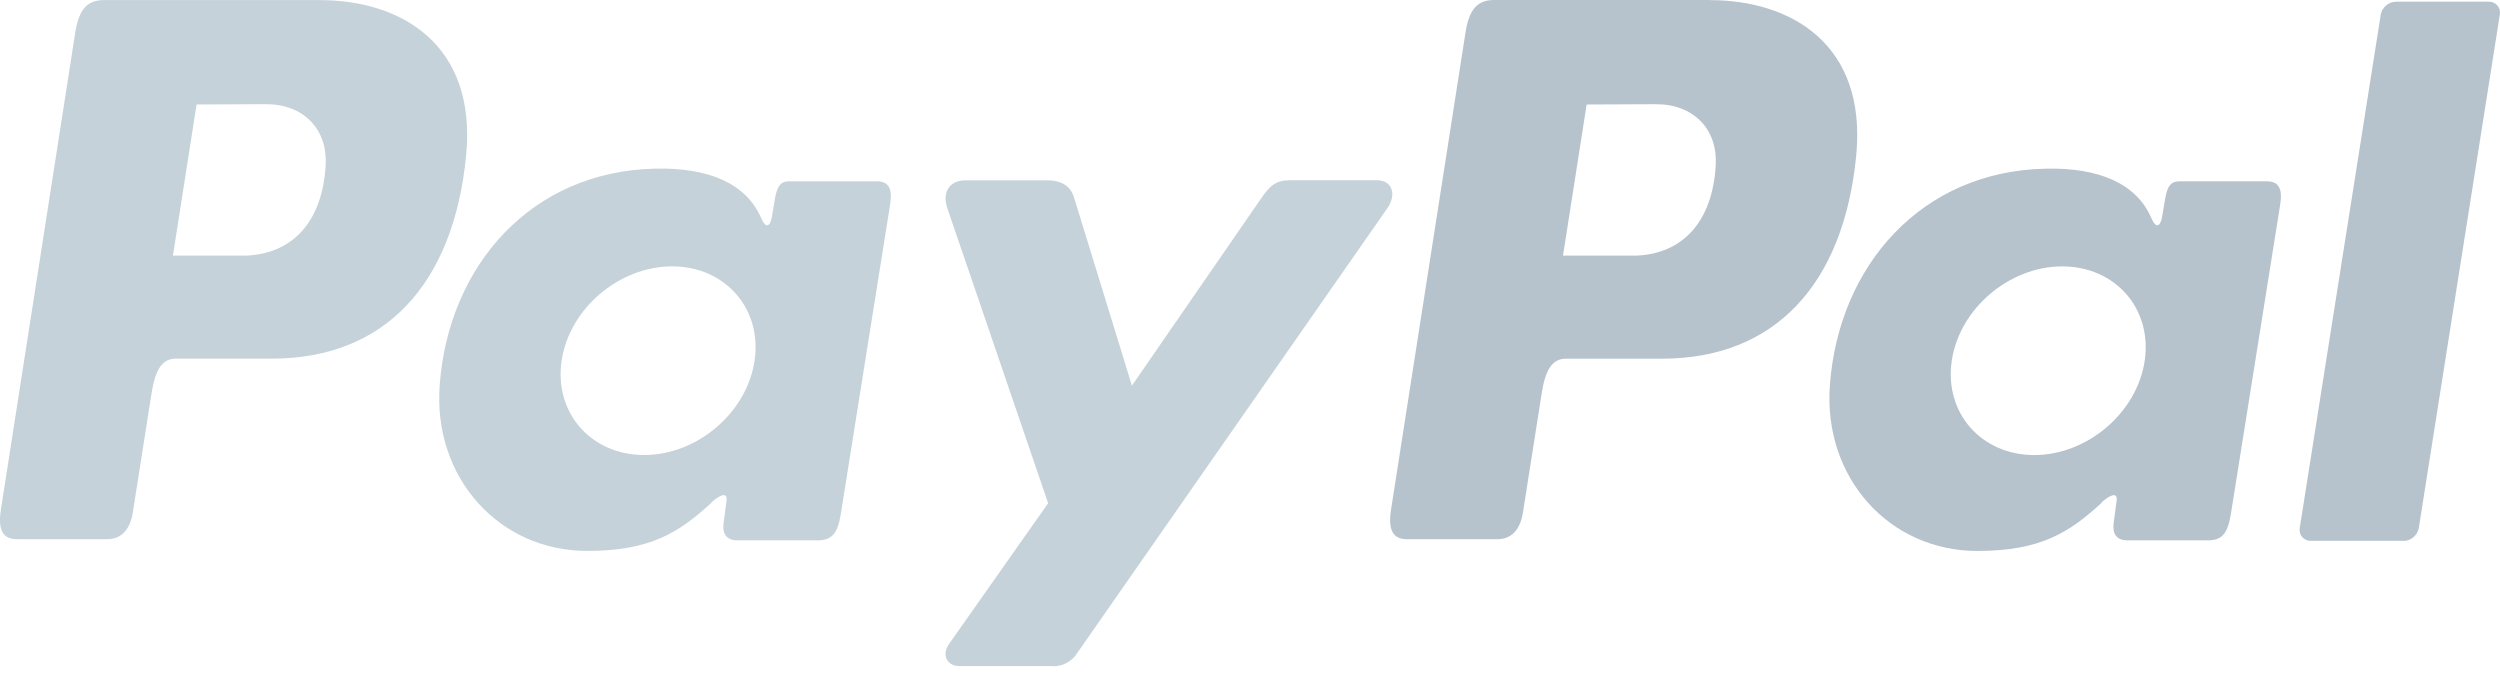
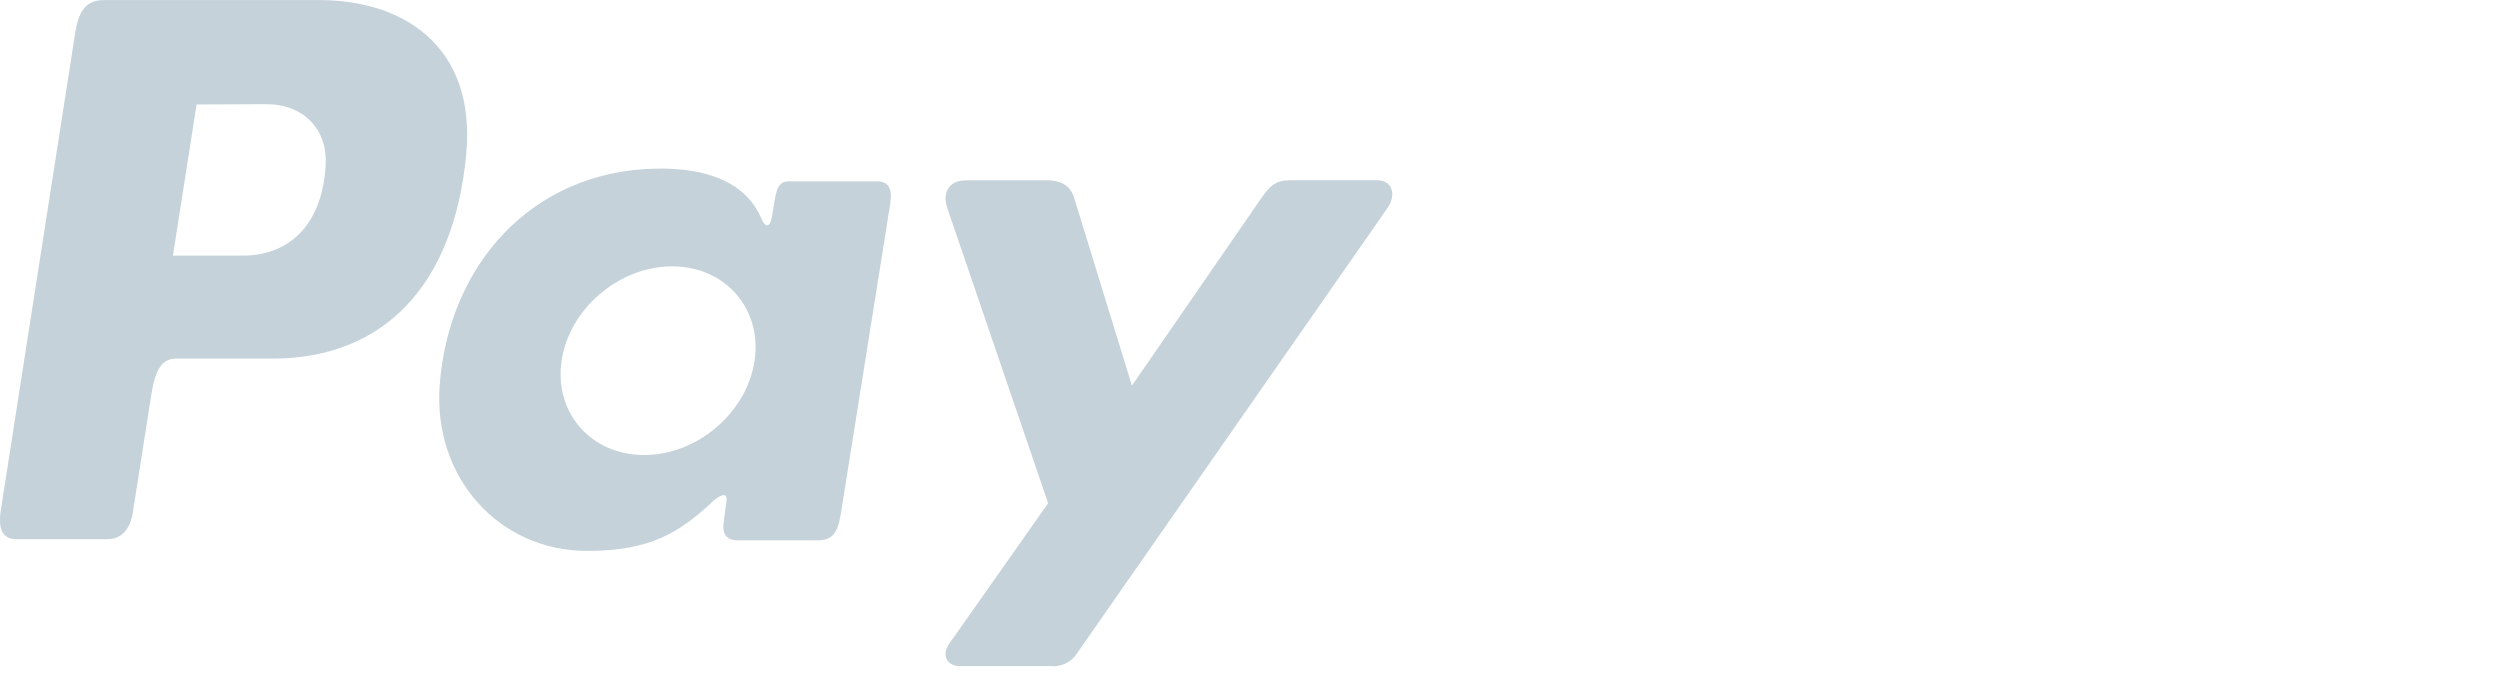
<svg xmlns="http://www.w3.org/2000/svg" width="87" height="24" viewBox="0 0 87 24" fill="none">
  <path fill-rule="evenodd" clip-rule="evenodd" d="M11.123 0.003C13.963 0.003 16.583 1.544 16.224 5.383C15.79 9.945 13.346 12.47 9.489 12.48H6.12C5.635 12.48 5.401 12.876 5.274 13.686L4.623 17.829C4.525 18.455 4.203 18.764 3.73 18.764H0.595C0.095 18.764 -0.079 18.444 0.032 17.73L2.62 1.124C2.748 0.308 3.054 0.003 3.612 0.003H11.117H11.123ZM6.018 8.894H8.57C10.167 8.833 11.227 7.727 11.334 5.733C11.399 4.501 10.567 3.619 9.244 3.625L6.841 3.636L6.018 8.894ZM24.747 17.493C25.034 17.232 25.325 17.097 25.284 17.419L25.182 18.188C25.13 18.59 25.288 18.803 25.662 18.803H28.447C28.916 18.803 29.145 18.614 29.26 17.888L30.976 7.116C31.063 6.575 30.93 6.31 30.52 6.31H27.456C27.181 6.31 27.046 6.465 26.974 6.886L26.861 7.549C26.803 7.894 26.644 7.955 26.496 7.607C25.977 6.378 24.652 5.826 22.803 5.869C18.508 5.958 15.612 9.22 15.301 13.399C15.062 16.632 17.378 19.172 20.433 19.172C22.649 19.172 23.639 18.52 24.756 17.499L24.747 17.493ZM22.414 15.835C20.565 15.835 19.277 14.36 19.544 12.552C19.811 10.745 21.541 9.269 23.39 9.269C25.238 9.269 26.527 10.745 26.259 12.552C25.992 14.36 24.265 15.835 22.414 15.835ZM36.427 6.276H33.603C33.02 6.276 32.784 6.71 32.968 7.245L36.475 17.512L33.036 22.398C32.747 22.807 32.971 23.178 33.377 23.178H36.551C36.736 23.2 36.923 23.168 37.09 23.085C37.258 23.003 37.398 22.875 37.494 22.716L48.279 7.247C48.611 6.771 48.455 6.271 47.909 6.271H44.904C44.39 6.271 44.183 6.476 43.888 6.904L39.391 13.421L37.381 6.888C37.264 6.493 36.97 6.276 36.429 6.276H36.427Z" fill="#C5D2DA" />
-   <path fill-rule="evenodd" clip-rule="evenodd" d="M59.498 0.004C62.337 0.004 64.957 1.545 64.599 5.384C64.164 9.946 61.72 12.471 57.864 12.482H54.496C54.012 12.482 53.777 12.877 53.651 13.687L52.999 17.83C52.902 18.456 52.58 18.765 52.107 18.765H48.971C48.472 18.765 48.298 18.445 48.409 17.73L51.001 1.121C51.129 0.304 51.435 0 51.994 0H59.498V0.004ZM54.392 8.895H56.945C58.542 8.834 59.602 7.728 59.708 5.733C59.774 4.502 58.941 3.62 57.618 3.626L55.215 3.637L54.392 8.895ZM73.122 17.494C73.409 17.233 73.7 17.098 73.659 17.42L73.556 18.189C73.504 18.591 73.663 18.804 74.037 18.804H76.822C77.291 18.804 77.519 18.615 77.634 17.889L79.351 7.117C79.438 6.576 79.305 6.311 78.894 6.311H75.835C75.56 6.311 75.425 6.466 75.353 6.887L75.24 7.55C75.181 7.895 75.023 7.956 74.875 7.608C74.356 6.379 73.031 5.827 71.182 5.87C66.887 5.959 63.991 9.22 63.68 13.4C63.441 16.633 65.757 19.173 68.811 19.173C71.028 19.173 72.018 18.521 73.135 17.5L73.122 17.494ZM70.791 15.836C68.942 15.836 67.654 14.361 67.921 12.553C68.188 10.746 69.917 9.27 71.766 9.27C73.615 9.27 74.903 10.746 74.636 12.553C74.369 14.361 72.64 15.836 70.791 15.836ZM83.637 18.821H80.422C80.366 18.824 80.31 18.814 80.258 18.792C80.207 18.771 80.16 18.738 80.123 18.696C80.085 18.655 80.057 18.606 80.041 18.552C80.025 18.498 80.02 18.442 80.029 18.387L82.853 0.493C82.88 0.371 82.947 0.262 83.044 0.183C83.141 0.104 83.262 0.06 83.387 0.059H86.603C86.659 0.056 86.715 0.066 86.766 0.088C86.818 0.109 86.864 0.142 86.902 0.183C86.939 0.225 86.967 0.274 86.984 0.328C87 0.381 87.004 0.438 86.996 0.493L84.172 18.387C84.146 18.509 84.079 18.62 83.981 18.7C83.884 18.779 83.763 18.824 83.637 18.825V18.821Z" fill="#B6C2CC" />
</svg>